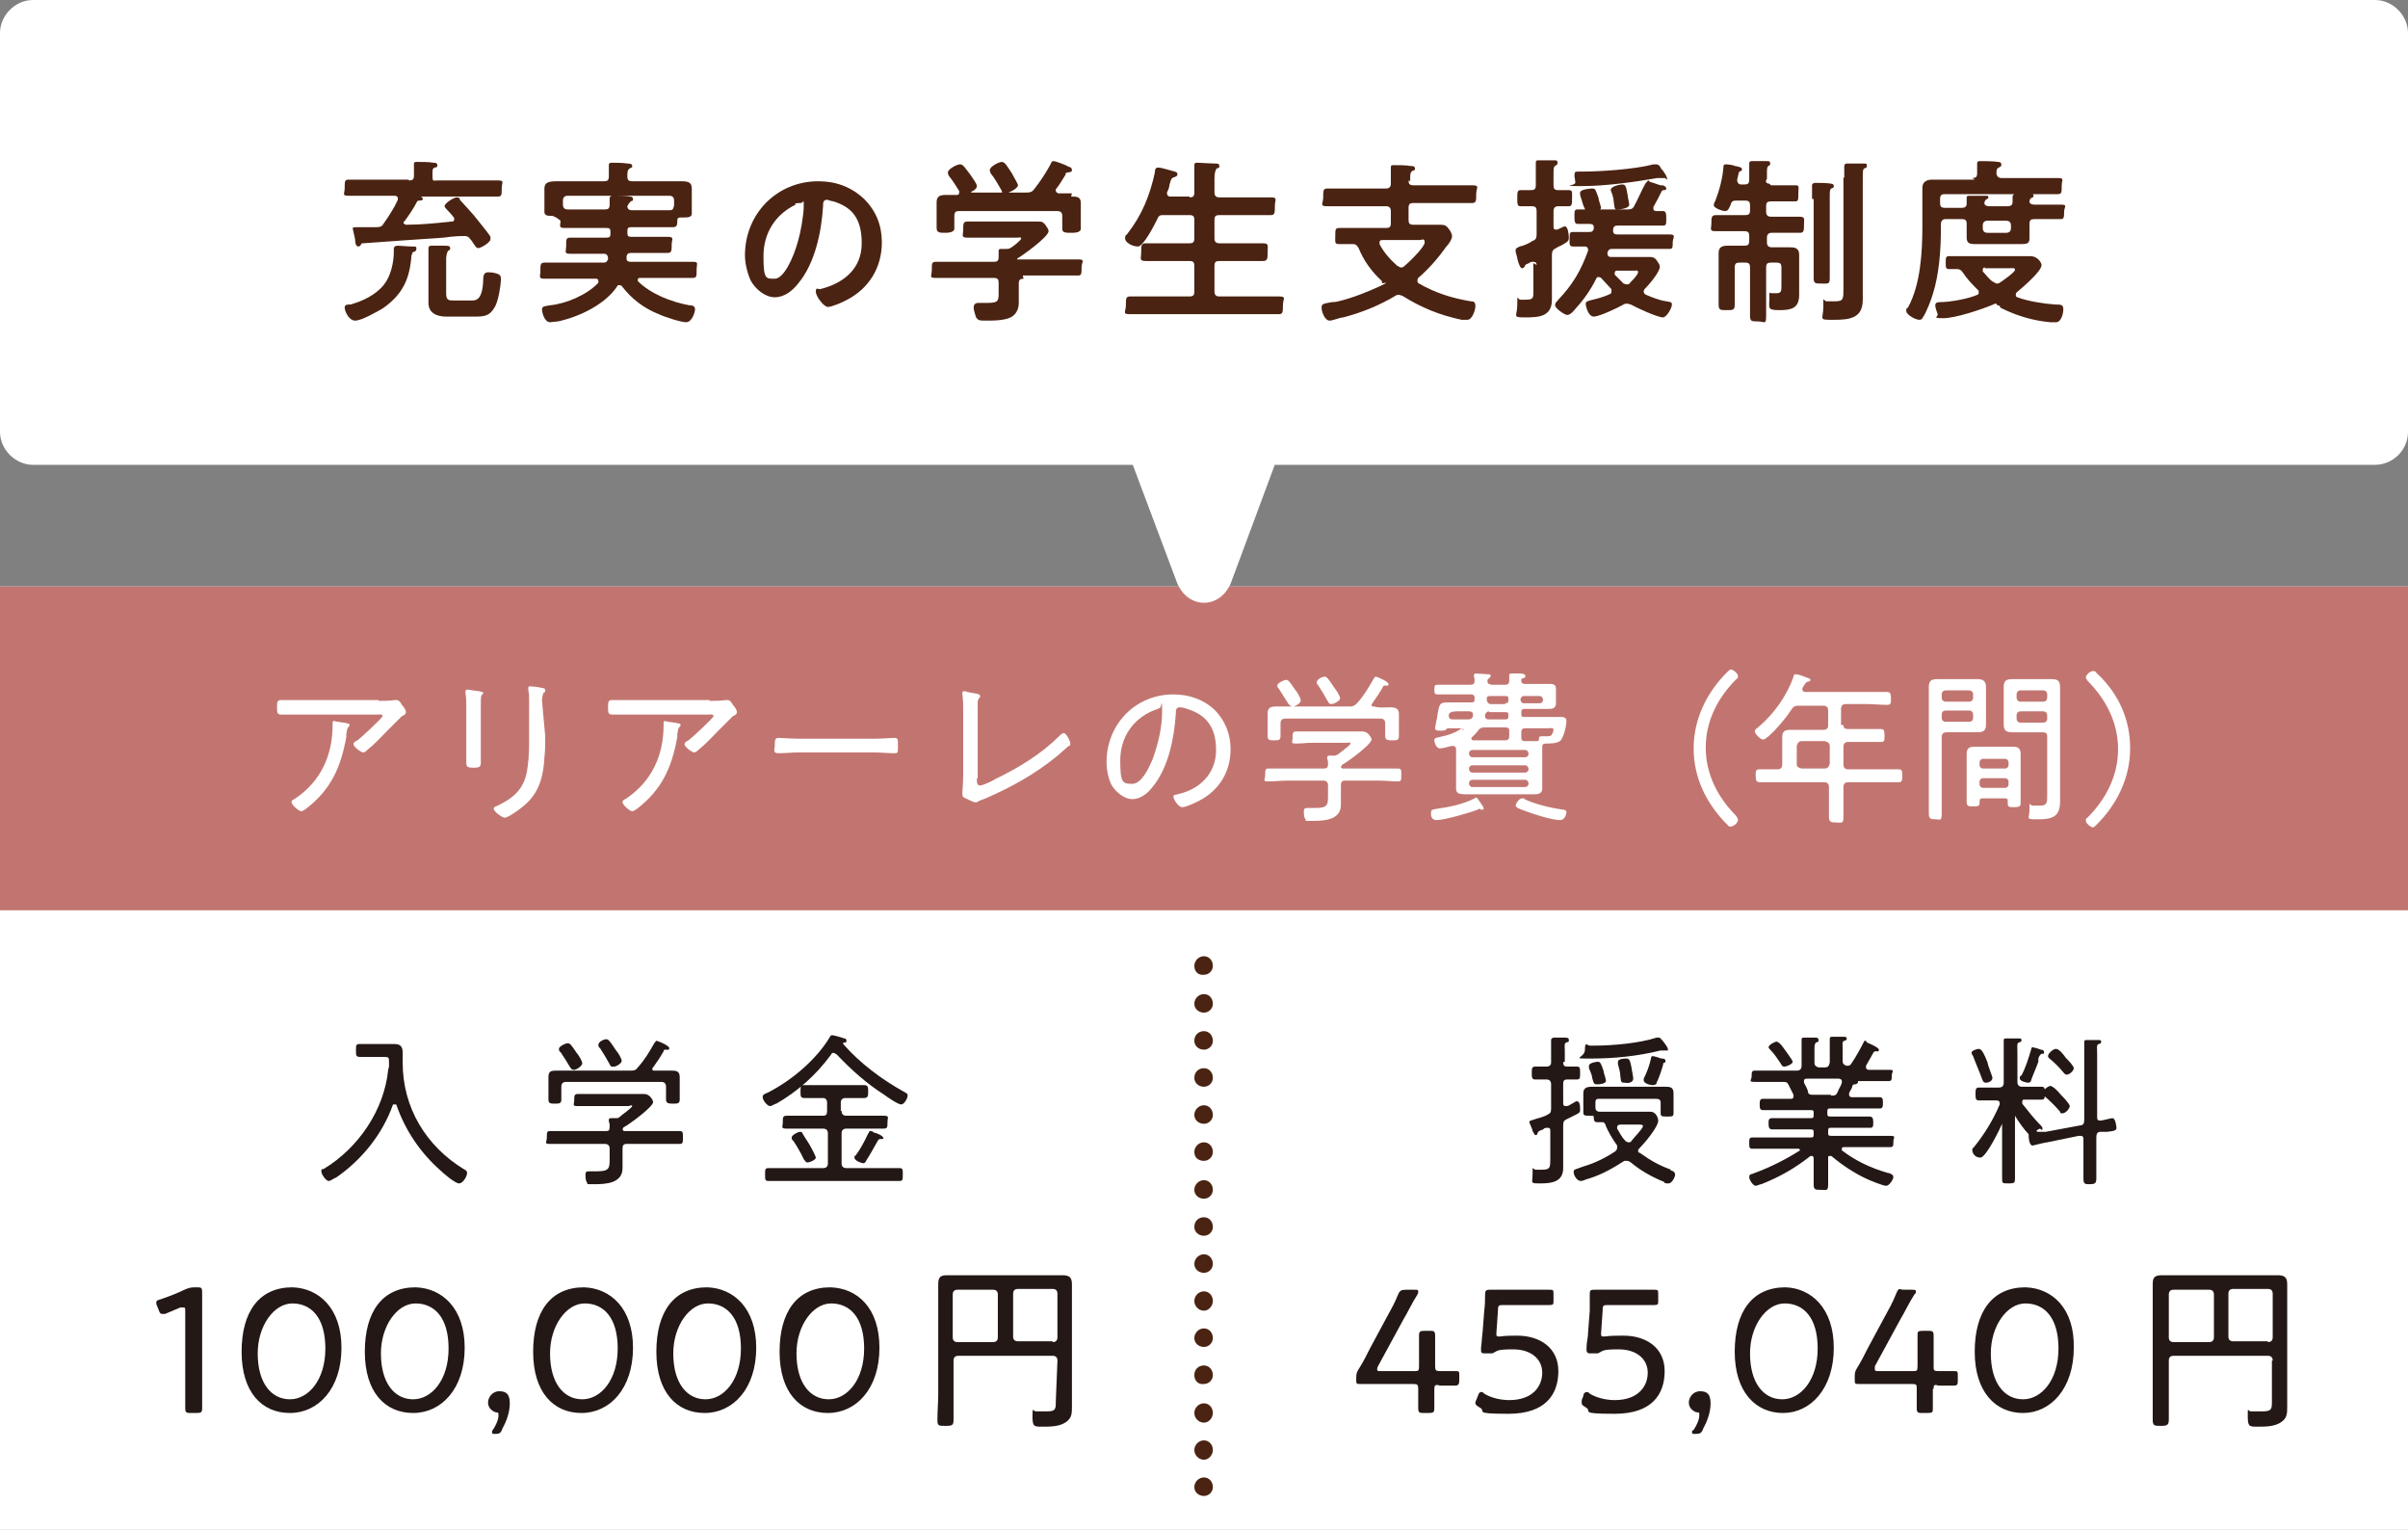
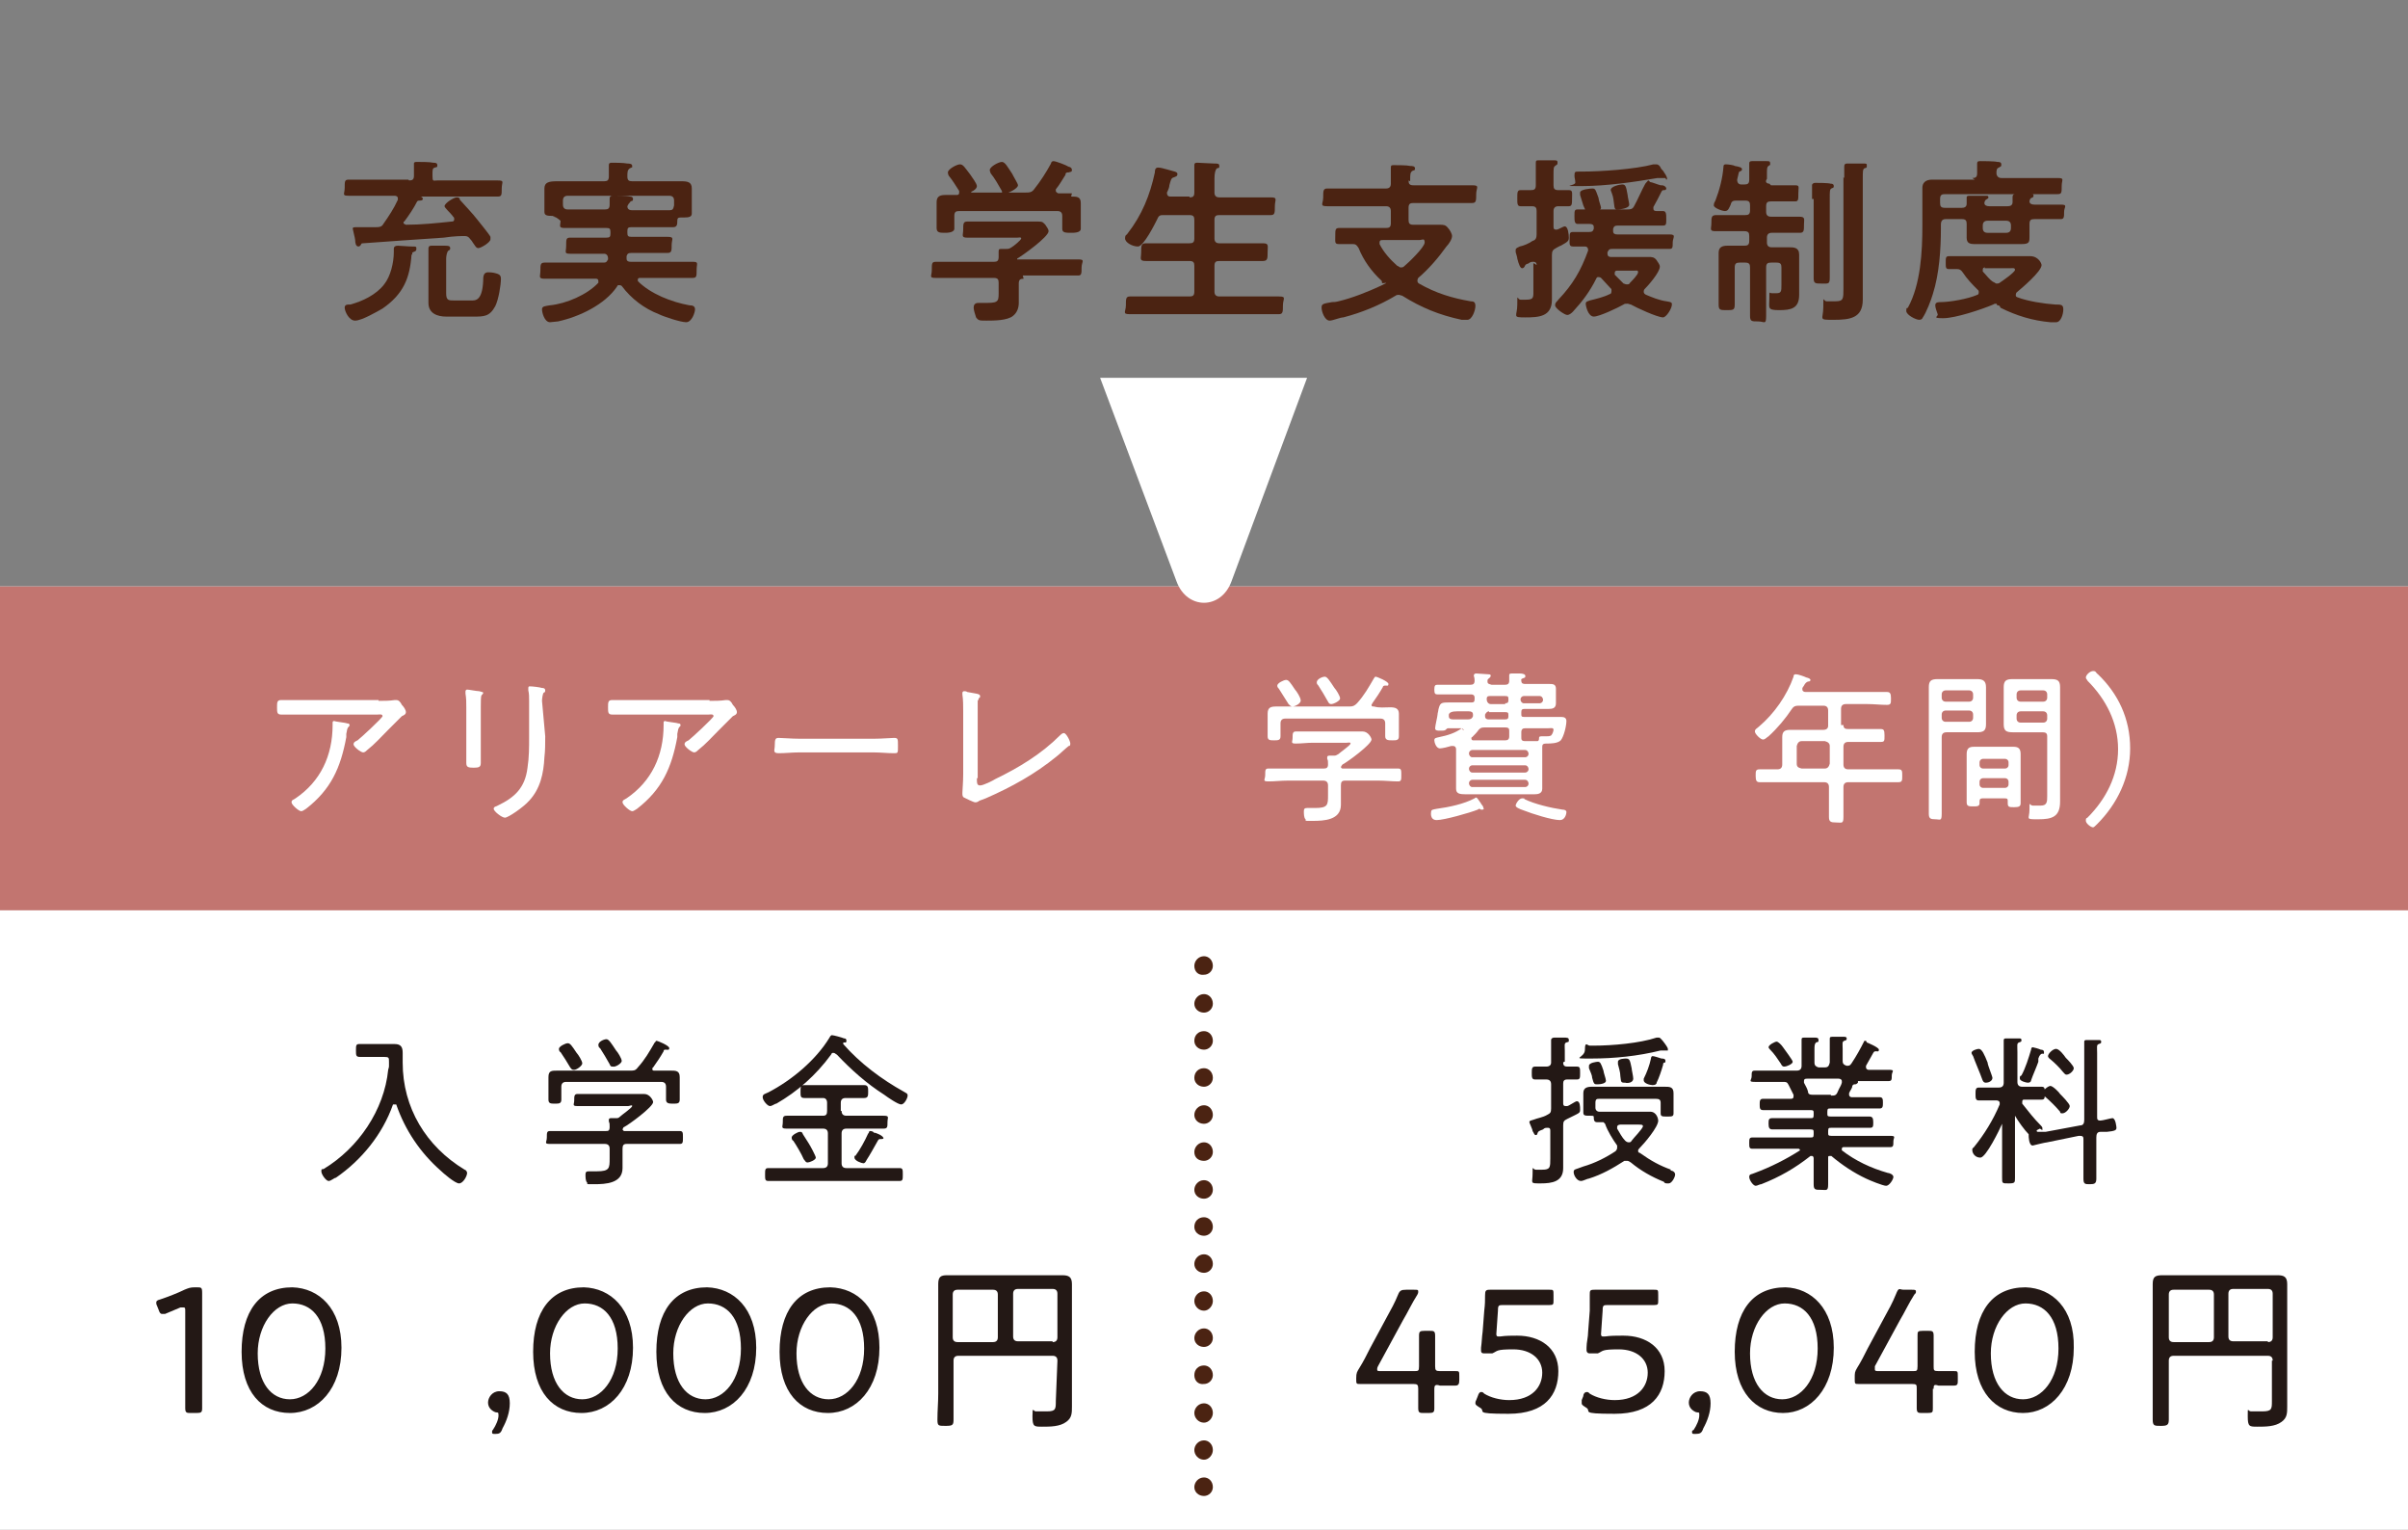
<svg xmlns="http://www.w3.org/2000/svg" id="_レイヤー_1" data-name="レイヤー 1" version="1.1" viewBox="0 0 299 189.9">
  <rect x="0" y="0" width="299" height="189.9" fill="#808080" stroke="none" />
  <defs>
    <style>
      .cls-1 {
        fill: #4b2312;
      }

      .cls-1, .cls-2, .cls-3, .cls-4 {
        stroke-width: 0px;
      }

      .cls-2 {
        fill: #231815;
      }

      .cls-3 {
        fill: #c27570;
      }

      .cls-4 {
        fill: #fff;
      }
    </style>
  </defs>
  <g>
    <rect class="cls-4" y="72.8" width="299" height="117.1" />
    <rect class="cls-3" y="72.8" width="299" height="40.2" />
    <g>
      <path class="cls-4" d="M47,87c.6,0,1.4,0,2-.1h.2c.3,0,.5.2.7.6.2.2.5.6.5.9s-.3.4-.5.5c-.2.2-1.5,1.5-1.8,1.8-.8.8-1.6,1.7-2.5,2.4-.1.1-.3.3-.5.3-.3,0-1.2-.7-1.2-1s.3-.4.5-.5c.4-.3,3.1-2.8,3.1-3,0-.3-.4-.2-.6-.2h-12c-.5,0-.5-.3-.5-.9s0-.9.5-.9h12.1ZM43.1,89.8c.1,0,.3,0,.3.2s-.1.2-.1.2c-.2.2-.2.4-.3.9v.4c-.7,3.8-1.9,6.5-5,8.9-.2.1-.4.3-.6.3-.3,0-1.2-.8-1.2-1.1s.2-.3.5-.5c3.1-2.1,4.6-5.3,4.6-9.1v-.3q0-.2.2-.2c.2.1,1.4.2,1.6.3h0Z" />
      <path class="cls-4" d="M59.7,91.7v3c0,.5-.2.6-.9.6s-.9-.1-.9-.6v-6.9c0-.6,0-1.1-.1-1.7v-.3c0-.1.1-.2.2-.2.2,0,1.2.2,1.5.2.3.1.5.1.5.2s-.1.2-.2.3-.1.8-.1,1.4v4h0ZM67.7,91.4c0,.9,0,1.8-.1,2.6-.1,2-.5,3.9-1.9,5.4-.7.8-2.6,2.1-3,2.1s-1.4-.8-1.4-1.1.4-.3.5-.4c2.1-1,3.4-2.2,3.7-4.7.2-1.3.2-2.5.2-3.8v-4.5c0-.5,0-.9-.1-1.3v-.3c0-.2.1-.2.2-.2.3,0,1.2.1,1.5.2.1,0,.4,0,.4.3s-.1.2-.2.3-.2.7-.2,1l.4,4.4h0Z" />
      <path class="cls-4" d="M88.1,87c.6,0,1.4,0,2-.1h.2c.3,0,.5.2.7.6.2.2.5.6.5.9s-.3.4-.5.5c-.2.2-1.5,1.5-1.8,1.8-.8.8-1.6,1.7-2.5,2.4-.1.1-.3.3-.5.3-.3,0-1.2-.7-1.2-1s.3-.4.5-.5c.4-.3,3.1-2.8,3.1-3,0-.3-.4-.2-.6-.2h-12c-.5,0-.5-.3-.5-.9s0-.9.5-.9h12.1ZM84.2,89.8c.1,0,.3,0,.3.2s-.1.2-.1.2c-.2.2-.2.4-.3.9v.4c-.7,3.8-1.9,6.5-5,8.9-.2.1-.4.3-.6.3-.3,0-1.2-.8-1.2-1.1s.2-.3.5-.5c3.1-2.1,4.6-5.3,4.6-9.1v-.3q0-.2.2-.2c.1.1,1.4.2,1.6.3h0Z" />
      <path class="cls-4" d="M108.6,91.7c.9,0,2.1-.1,2.4-.1.5,0,.5.1.5,1s0,.9-.5.9c-.8,0-1.7-.1-2.5-.1h-9.3c-.8,0-1.7.1-2.5.1s-.5-.4-.5-.9c0-.9.1-1,.5-1s1.6.1,2.5.1h9.4Z" />
      <path class="cls-4" d="M121.3,96.6c0,.6,0,.9.4.9s1.6-.6,1.9-.8c2.9-1.4,5.7-3.1,8-5.4.1-.1.3-.3.5-.3.3,0,.8,1,.8,1.3s-.1.3-.2.3c-.5.4-1,.9-1.5,1.3-2.7,2.2-5.6,3.8-8.8,5.2-.3.1-.5.2-.8.3-.1.1-.3.2-.5.2s-1.2-.5-1.4-.6c-.2-.1-.2-.3-.2-.6s.1-1.3.1-2.3v-7.8c0-.7,0-1.4-.1-2.1v-.2c0-.1.1-.2.2-.2s.3,0,.4.1c1,.2,1.6.2,1.6.5s-.1.2-.1.2c-.1.1-.1.3-.2.4v9.6h0Z" />
-       <path class="cls-4" d="M150.8,88.1c1.3,1.3,2,3,2,4.9,0,2.8-1.4,5.1-3.9,6.4-.4.2-1.6.8-2.1.8s-1.1-1-1.1-1.3.3-.2.5-.3c2.8-.6,4.8-2.6,4.8-5.5s-1.3-4.4-3.6-5.1c-.2-.1-.7-.2-.9-.2-.5,0-.5.4-.5.8-.2,3-.9,6.7-2.9,9.1-.6.8-1.5,1.5-2.5,1.5s-2.1-.9-2.6-1.8c-.4-.8-.6-1.9-.6-2.8,0-4.7,3.6-8.4,8.3-8.4,1.9,0,3.7.6,5.1,1.9h0ZM143.2,88.2c-2.6,1.1-4.1,3.4-4.1,6.2s.3,2.9,1.5,2.9,2.1-2.1,2.5-3c.7-1.9,1.2-4,1.2-6s-.1-.4-.3-.4c-.3.1-.7.3-.8.3h0Z" />
      <path class="cls-4" d="M167,96.9c-.4,0-.5.2-.5.6v2.4c0,1.9-2.1,2-3.5,2s-.7,0-.9-.2c-.2-.2-.2-.7-.2-1s.1-.4.4-.4h1c1.6,0,1.6-.4,1.6-1.6v-1.2c0-.4-.2-.6-.6-.6h-4.4c-.8,0-1.6.1-2.4.1s-.4-.2-.4-.8,0-.8.4-.8h6.9c.3,0,.5-.1.5-.5s0-.5-.1-.7v-.2c0-.2.2-.2.3-.2h.6c.2,0,.3-.1.5-.2.2-.2,1.5-1.1,1.5-1.3s-.3-.1-.5-.1h-4.2c-.7,0-1.4.1-2.1.1s-.4-.2-.4-.7,0-.8.4-.8h8.3c.7,0,1.1.8,1.1,1,0,.6-3,2.8-3.6,3.1q-.1.1-.2.3c0,.1.1.2.2.2h6.9c.4,0,.4.2.4.8s0,.8-.4.8c-.8,0-1.6-.1-2.4-.1h-4.2ZM172.6,87.8c.6,0,1.1.1,1.1.8v2.8c0,.5-.3.5-.8.5s-.9,0-.9-.5v-1.6c0-.4-.2-.6-.6-.6h-11.8c-.4,0-.6.2-.6.6v1.6c0,.5-.3.5-.8.5s-.8,0-.8-.5v-2.8c0-.8.4-.9,1.1-.9h9.1c.4,0,.6-.1.9-.4.9-1,1.4-1.9,2.1-3.1.1-.1.1-.2.2-.2.2,0,1.6.6,1.6.9s-.2.2-.4.2-.3.1-.3.2c-.4.7-.8,1.3-1.3,2,0,.1-.1.1-.1.2,0,.2.1.2.3.2.7.2,1.3.1,2,.1h0ZM160.5,87.7c-.2,0-.3-.1-.5-.3-.4-.6-.8-1.3-1.2-1.9-.1-.1-.2-.2-.2-.4,0-.3.8-.7,1.1-.7s.5.3,1.1,1.2c.2.2.7,1,.7,1.3.1.4-.7.8-1,.8h0ZM165.3,87.4c-.2,0-.3-.1-.4-.3-.4-.7-.8-1.4-1.2-2-.1-.1-.2-.2-.2-.4,0-.4.7-.7,1-.7s.6.5,1.2,1.4c.2.2.7,1,.7,1.3s-.8.7-1.1.7h0Z" />
      <path class="cls-4" d="M184.1,100.5h-.2c-.1,0-.1-.1-.2-.1s-.2.1-.2.1c-1,.4-4.2,1.3-5.1,1.3s-.7-1-.7-1c0-.3.2-.3.7-.4,1.5-.2,3.4-.6,4.7-1.3,0,0,.1-.1.2-.1s.3.3.5.6c.1.1.1.2.2.3.1.1.2.3.2.4.1.1,0,.2-.1.2h0ZM181.7,90.6c0-.1-.1-.2-.3-.2h-1.6c-.1,0-.2.1-.3.2-.1.1-.4.1-.5.1h-.2c-.3,0-.6,0-.6-.3s.3-1.5.3-1.7.1-.4.1-.6c.2-.8.3-.9,1.2-.9h2.9c.3,0,.4-.1.4-.4v-.2c0-.3-.2-.4-.4-.4h-4.2c-.3,0-.4-.1-.4-.6s.1-.6.4-.6h4.1c.3,0,.5-.1.5-.5s-.1-.6-.1-.6c0-.2.1-.3.3-.3.3,0,1.2.1,1.5.1s.3.1.3.2-.1.2-.2.3c-.2.1-.2.2-.2.4,0,.3.2.3.5.4h1.7c.3,0,.5-.1.5-.5s0-.5,0-.6c0-.2,0-.3.3-.3h1c.4,0,.7.1.7.3s0,.2-.3.3-.2.2-.2.3h0c0,.4.3.4.5.4h2.9c.5,0,.9,0,.9.6v1.8c0,.6-.4.7-.9.7h-3c-.3,0-.4.1-.4.4v.2c0,.3,0,.4.4.4h4.6c.3,0,.6.1.6.5,0,.6-.3,1.9-.7,2.4-.4.4-1.3.4-1.8.4s-.5.2-.5.5v5.1c0,.6-.5.7-1,.7h-8.5c-.8,0-1.2-.1-1.2-.7v-4.9c0-.2-.1-.4-.4-.4h-.2c-.3.1-1.1.3-1.4.3-.5,0-.7-.8-.7-1,0-.3.2-.3.6-.4,1-.2,2-.5,2.8-1.1.2.3.3.3.3.2h0ZM179.9,88.9c0,.3.2.4.5.4h1.9c.3,0,.5-.1.6-.4v-.2c0-.3-.2-.4-.5-.4h-1.5q-.9,0-1,.4v.2h0ZM189.4,94c.2,0,.4-.2.4-.4h0c0-.3-.2-.5-.4-.5h-6.6c-.2,0-.4.2-.4.4h0c0,.3.2.5.4.5h6.6ZM182.8,95c-.2,0-.4.2-.4.4h0c0,.3.2.5.4.5h6.6c.2,0,.4-.2.4-.4h0c0-.3-.2-.5-.4-.5h-6.6ZM182.8,96.8c-.2,0-.4.2-.4.4h0c0,.3.2.5.4.5h6.6c.2,0,.4-.2.4-.4h0c0-.3-.2-.5-.4-.5h-6.6ZM186.9,91.9c.3,0,.5-.1.5-.5v-.6c0-.3,0-.5-.5-.5h-2.6c-.4,0-.5.1-.7.3-.2.3-.5.6-.8.9-.1,0-.1.1-.1.2s.1.2.2.2h4ZM184.9,88.3q-.3,0-.5.4h0v.2c0,.3.2.4.4.4h2.1c.3,0,.4-.1.4-.4h0c0-.4,0-.5-.4-.5h-2ZM186.9,87.3c.3,0,.4-.1.4-.4h0c0-.4,0-.5-.4-.5h-1.9c-.3,0-.4.1-.4.4s.2.6.5.6h1.8ZM193.7,101.8c-1,0-3.5-.8-4.5-1.2-.6-.2-1-.4-1-.6s.4-.9.8-.9.2,0,.3.1c1.2.6,3.3,1.1,4.7,1.3.3,0,.5.1.5.3,0,.3-.2,1-.8,1h0ZM191.2,87.3c.2,0,.4-.2.4-.4h0c0-.3-.2-.5-.4-.5h-2c-.2,0-.4.2-.4.4h0c0,.3.2.5.4.5h2ZM191.1,91.7c0-.2,0-.3.3-.3h.6c.2,0,.4,0,.6-.1.2-.2.3-.6.3-.7,0-.3-.3-.2-.7-.2h-2.8c-.3,0-.5.1-.5.5v.6c0,.3,0,.5.5.5h1.5c.1,0,.2-.1.2-.3h0Z" />
-       <path class="cls-4" d="M210.3,92.9c0-3.6,1.6-6.9,4.1-9.4.2-.2.4-.4.5-.4.3,0,.9.5.9.8s0,.3-.2.4c-2.3,2.3-3.8,5.2-3.8,8.5s1.5,6.2,3.8,8.5c0,.1.2.2.2.5s-.5.8-.9.8-.3-.2-.6-.4c-2.4-2.5-4-5.6-4-9.3h0Z" />
      <path class="cls-4" d="M228.9,90c0,.4.2.5.6.5h4c.4,0,.5.1.5.8s0,.8-.5.8h-4c-.4,0-.6.2-.6.6v2.2c0,.4.2.6.6.6h6.2c.5,0,.5.2.5.8s0,.8-.5.8h-6.2c-.4,0-.6.2-.6.6v.9c0,.9,0,1.9,0,2.8s-.2.7-.9.7-.9-.1-.9-.7c0-1,0-1.9,0-2.8v-.9c0-.4-.2-.6-.6-.6h-8c-.4,0-.5-.2-.5-.8s0-.8.5-.8h2.2c.4,0,.6-.2.6-.6v-3.4c0-.7.3-.9,1-.9h4.1c.4,0,.6-.2.6-.5v-1.9c0-.4-.2-.6-.6-.6h-3.1c-.4,0-.6.1-.8.4-.8,1.2-1.8,2.4-2.9,3.4-.2.1-.4.4-.7.4s-1-.7-1-1,.3-.4.5-.6c1.9-1.6,3.5-3.9,4.3-6.2,0-.1,0-.3.3-.3s1.1.3,1.3.4c0,0,.5.1.5.3s-.2.2-.3.2q-.3.1-.5.5l-.2.3v.2c0,.2.2.3.4.3h10.1c.4,0,.5.2.5.8s0,.8-.5.8c-.8,0-1.6-.1-2.4-.1h-2.7c-.4,0-.6.2-.6.6v2h.1ZM223.7,92c-.3,0-.5.2-.6.6v2.2c0,.4.2.5.6.6h2.9c.3,0,.5-.2.6-.6v-2.2c0-.3-.2-.5-.6-.6h-2.9Z" />
      <path class="cls-4" d="M241.1,98.1c0,1,0,1.9,0,2.9s-.2.7-.8.7-.8-.1-.8-.7v-15.7c0-.8.3-1,1.1-1h4.9c.7,0,1.1.2,1.1,1v4.6c0,.8-.3,1-1.1,1h-3.8c-.4,0-.6.2-.6.6v6.6h0ZM241.6,85.7c-.3,0-.5.2-.5.5v.4c0,.3.2.5.5.5h2.9c.3,0,.5-.2.5-.5v-.4c0-.3-.2-.5-.5-.5h-2.9ZM241.1,89.1c0,.3.2.5.5.5h2.9c.3,0,.5-.2.5-.5v-.4c0-.3-.2-.5-.5-.5h-2.9c-.3,0-.5.2-.5.5v.4ZM246.2,99.1c-.3,0-.4.1-.4.4v.2c0,.4-.3.4-.8.4s-.8,0-.8-.5v-6c0-.7.3-.9.9-.9h4.9c.6,0,.9.2.9.9v6.1c0,.4-.2.5-.8.5s-.8,0-.8-.5v-.2c0-.3,0-.4-.4-.4h-2.7ZM249,95.4c.2,0,.4-.2.4-.4v-.4c0-.2-.2-.4-.4-.4h-2.8c-.2,0-.4.2-.4.4v.4c0,.2.2.4.4.4h2.8ZM245.8,97.4c0,.2.2.4.4.4h2.8c.2,0,.4-.2.4-.4v-.4c0-.2-.2-.4-.4-.4h-2.8c-.2,0-.4.2-.4.4v.4ZM251.2,90.9h-1.3c-.8,0-1.1-.2-1.1-1v-4.6c0-.8.3-1,1.1-1h4.8c.8,0,1.1.2,1.1,1v14.2c0,1.9-1,2.2-2.7,2.2s-1.1,0-1.1-1.2,0-.5.4-.5h1c.8,0,.8-.5.8-1.2v-7.4c0-.4-.2-.5-.6-.5h-2.4ZM250.9,85.7c-.3,0-.5.2-.5.5v.4c0,.3.2.5.5.5h2.8c.3,0,.5-.2.5-.5v-.4c0-.3-.2-.5-.5-.5h-2.8ZM250.4,89.2c0,.3.2.5.5.5h2.8c.3,0,.5-.2.5-.5v-.4c0-.3-.2-.5-.5-.5h-2.8c-.3,0-.5.2-.5.5v.4Z" />
      <path class="cls-4" d="M264.5,92.9c0,3.6-1.6,6.9-4.1,9.4-.2.2-.4.4-.5.4-.3,0-.9-.5-.9-.8s0-.3.2-.4c2.3-2.3,3.8-5.2,3.8-8.5s-1.5-6.2-3.8-8.5c0-.1-.2-.2-.2-.4,0-.3.5-.8.9-.8s.3.2.6.4c2.5,2.4,4,5.5,4,9.2h0Z" />
    </g>
    <g>
      <path class="cls-2" d="M48.3,132.3h0v-.5c0-.5,0-.6-.6-.6h-3c-.5,0-.5-.2-.5-.8s0-.8.4-.8h4.4c.8,0,1,.4,1,1.1v1.2c0,5.6,2.9,10.4,7.7,13.3.1,0,.3.2.3.4,0,.4-.5,1.3-1,1.3s-2-1.3-2.3-1.6c-2.5-2.2-4.4-5-5.5-8.2,0,0-.1,0-.2,0s-.1,0-.2,0c-1.3,3.7-3.9,6.9-7.1,9.1-.2,0-.6.4-.9.4s-.9-.8-.9-1.2.1-.2.3-.3c4.3-2.6,7.5-7.3,8-12.3.1-.3.1-.4.1-.5h0Z" />
      <path class="cls-2" d="M77.8,142c-.4,0-.5.2-.5.6v2.4c0,1.9-2.1,2-3.5,2s-.7,0-.9-.2c-.2-.2-.2-.7-.2-1s.1-.4.4-.4h1c1.6,0,1.6-.4,1.6-1.6v-1.2c0-.4-.2-.6-.6-.6h-4.4c-.8,0-1.6,0-2.4,0s-.4-.2-.4-.8,0-.8.4-.8h6.9c.3,0,.5,0,.5-.5s0-.4-.1-.7v-.2c0-.2.2-.2.3-.2h.6c.2,0,.3,0,.5-.2.2-.2,1.5-1.1,1.5-1.3s-.3,0-.5,0h-4.2c-.7,0-1.4,0-2.1,0s-.4-.2-.4-.7,0-.8.4-.8h8.3c.7,0,1.1.8,1.1,1,0,.6-3,2.8-3.6,3.1q-.1,0-.2.3c0,0,.1.2.2.2h6.9c.4,0,.4.2.4.8s0,.8-.4.8c-.8,0-1.6,0-2.4,0h-4.2ZM83.3,132.9c.6,0,1.1,0,1.1.8v2.8c0,.5-.3.5-.8.5s-.9,0-.9-.5v-1.6c0-.4-.2-.6-.6-.6h-11.8c-.4,0-.6.2-.6.6v1.6c0,.5-.3.5-.8.5s-.8,0-.8-.5v-2.8c0-.8.4-.8,1.1-.8h9.1c.4,0,.6,0,.9-.4.9-1,1.4-1.9,2.1-3.1.1,0,.1-.2.2-.2.2,0,1.6.6,1.6.9s-.2.2-.4.2-.3,0-.3.2c-.4.7-.8,1.3-1.3,2,0,0-.1,0-.1.2,0,.2.1.2.3.2h2ZM71.3,132.8c-.2,0-.3,0-.5-.3-.4-.7-.8-1.3-1.2-1.9-.1,0-.2-.2-.2-.4,0-.3.8-.7,1.1-.7s.5.3,1.1,1.2c.2.2.7,1,.7,1.3s-.7.8-1,.8h0ZM76.1,132.4c-.2,0-.3,0-.4-.3-.4-.7-.8-1.4-1.2-2-.1,0-.2-.2-.2-.4,0-.4.7-.7,1-.7s.6.5,1.2,1.4c.2.2.7,1,.7,1.3s-.8.8-1.1.7h0Z" />
      <path class="cls-2" d="M96.4,137c-.2,0-.5.3-.8.3s-.9-.7-.9-1.1.3-.4.7-.6c2.9-1.5,5.9-4,7.6-6.8.1-.2.2-.3.3-.3.2,0,1.3.3,1.5.4.1,0,.3,0,.3.3s-.2.2-.3.2-.1,0-.1.2h0c2.1,2.4,4.8,4.4,7.5,5.9.3.2.5.2.5.5s-.4,1.1-.8,1.1-1.7-.9-2.1-1.2c-2.2-1.4-4.1-3.1-5.9-5-.1,0-.2-.2-.4-.2s-.2,0-.3.2c-1.9,2.6-4.2,4.6-6.8,6.1h0ZM104.5,137.9c0,.4.2.6.6.6h2.2c.8,0,1.6,0,2.4,0s.5.2.5.8,0,.8-.5.8c-.8,0-1.6,0-2.4,0h-2.2c-.4,0-.6.2-.6.6v3.7c0,.4.2.6.6.6h6.6c.4,0,.4.2.4.8s0,.8-.4.8h-16.3c-.4,0-.4-.2-.4-.8s0-.8.4-.8h6.8c.4,0,.6-.2.6-.6v-3.7c0-.4-.2-.6-.6-.6h-2.2c-.8,0-1.5,0-2.3,0s-.5-.2-.5-.8,0-.8.5-.8c.8,0,1.6,0,2.3,0h2.2c.4,0,.5-.2.5-.6v-1c0-.4-.2-.6-.5-.6h-2.3c-.5,0-.5-.2-.5-.8s0-.8.5-.8h7.4c.5,0,.5.3.5.8s0,.8-.5.8h-2.3c-.4,0-.6.2-.6.6v1h0ZM100.3,144.3c-.3,0-.3-.2-.5-.4-.3-.7-.9-1.7-1.3-2.3-.1,0-.2-.2-.2-.4,0-.3.8-.7,1-.7s.3,0,.4.3c.2.3.5.8.7,1.1.2.3.9,1.6.9,1.8,0,.3-.8.6-1,.6h0ZM109.3,141.4c-.1,0-.2,0-.3.2-.4.7-1,1.8-1.4,2.4-.1.2-.2.4-.4.4s-1.1-.3-1.1-.7,0-.2.1-.2c.6-.8,1.2-1.9,1.6-2.8.1,0,.1-.3.2-.3s.4,0,.5.2c.3,0,1.2.4,1.2.7,0,.1-.3.1-.4.1h0Z" />
    </g>
    <g>
      <path class="cls-2" d="M194.1,131.9c0,.4.2.5.5.5h1.2c.4,0,.4.2.4.8s0,.8-.4.8-.8,0-1.2,0c-.4,0-.5.2-.5.5v2.4c0,.2,0,.4.3.4h.2c.2,0,1-.6,1.2-.6.4,0,.4.7.4,1,0,.5,0,.4-1.6,1.2-.4.2-.5.3-.5.8v5.3c0,1.7-1.4,1.9-2.8,1.9s-1,0-1-1.2,0-.5.4-.5h.8c1,0,1-.3,1-1.4v-3.4c0-.2,0-.4-.3-.4s-.4,0-.6.2c-.5.2-.6.2-.7.5,0,0,0,.2-.2.2-.2,0-.2-.2-.4-.5,0-.2-.4-1-.4-1.1,0-.2.2-.2.5-.3.5-.2,1.2-.3,1.7-.6.4-.2.5-.3.5-.8v-3c0-.4-.2-.6-.6-.6h-1.4c-.4,0-.4-.3-.4-.8s0-.8.4-.8h1.4c.4,0,.6-.2.6-.5v-.9c0-.6,0-1.2,0-1.7v-.2c0-.2.2-.3.4-.3s.7,0,1.1,0c.5,0,.7,0,.7.3s0,.2-.3.3-.2.4-.2,1v1.4h-.1ZM207.4,145.3c.3,0,.6.2.6.5s-.4,1.1-.8,1.1-.5,0-.6-.2c-1.5-.6-2.9-1.4-4.1-2.4,0,0-.3-.2-.4-.2s-.3,0-.4,0c-1.4.9-2.8,1.7-4.4,2.2-.2,0-.7.3-1,.3-.5,0-.9-.7-.9-1.1s.2-.3,1.2-.7c1.4-.4,2.8-1.1,4-1.9,0,0,.2-.2.2-.4s0-.2,0-.3c-.5-.7-1.2-1.8-1.5-2.7,0,0,0,0-.2-.2h-.8c-.3,0-.4-.2-.4-.5s0-.3-.4-.3c-.7,0-.9,0-.9-.4v-2.4c0-.7.5-.8,1.1-.8h9c.6,0,1.1,0,1.1.8v2.5c0,.4-.2.4-.8.4s-.8,0-.8-.4v-1.3c0-.4-.2-.5-.6-.5h-7c-.3,0-.5,0-.5.5v.6c0,.3.2.5.5.5h6.3c.8,0,1,.9,1,1.1,0,.8-1.7,2.8-2.3,3.4,0,0-.2.2-.2.3s0,.3.2.3c1.4,1,2.5,1.6,3.9,2.1h0ZM207.1,130.4c0,0-.2,0-.2,0,0,0-.2,0-.3,0s-.3,0-.4,0c-2.8.7-5.8,1-8.6,1s-.8,0-.8-1.1.3-.5.6-.5h.5c2.3,0,5.7-.3,7.8-1,0,0,.2,0,.3,0,.2,0,.7.7.9,1,0,0,.2.3.2.4,0,.3,0,.4,0,.4h0ZM198.3,134.6c-.3,0-.4,0-.6-.8,0-.3-.2-.7-.4-1.2,0,0,0-.2,0-.3,0-.4,1-.5,1.1-.5.3,0,.4.2.7,1.1,0,.2.3,1,.3,1.2.1.4-.7.5-1,.5h0ZM204,139.8c0-.2-.2-.2-.6-.2h-2.2c0,0-.4,0-.4.3v.2c.3.5.6,1.1,1,1.5,0,0,.2.2.4.2s.3,0,.4-.2c.2-.3,1.4-1.5,1.4-1.8h0ZM201.7,134.4c-.5,0-.4-.2-.5-.8,0-.5-.2-1.1-.3-1.5,0,0,0-.2,0-.3,0-.4.9-.4,1-.4.5,0,.5.3.7,1.2,0,.2.2,1,.2,1.3,0,.5-.7.6-1,.5h0ZM206.8,131.9c-.2,0-.3,0-.3.3-.2.7-.5,1.6-.8,2.2,0,.2-.2.3-.5.3s-1.1-.2-1.1-.6,0-.2,0-.2c.4-.8.7-1.6.9-2.5,0,0,0-.3.2-.3.2,0,.8.2,1.1.3.2,0,.5,0,.5.3,0,.1,0,.2-.1.2h0Z" />
      <path class="cls-2" d="M231.8,129.4c0,0,1.5.6,1.5.9s-.2.2-.3.2c-.2,0-.3,0-.4.2-.3.5-.6,1.1-.9,1.6,0,0,0,0,0,.2,0,.2.2.3.3.3h0c.8,0,1.6,0,2.5,0s.4.2.4.7,0,.7-.4.7c-.8,0-1.6,0-2.5,0h-1.3s0,0,0,0h0c0,0,0,.2,0,.2,0,0-.2.2-.3.2-.2,0-.3,0-.4.2,0,.3-.3.6-.4.9v.2c0,.2.2.3.3.3h3.5c.4,0,.4.3.4.7s0,.7-.4.7h-6.1c-.3,0-.4,0-.4.4v.2c0,.3,0,.4.4.4h4.8c.4,0,.5.2.5.7s0,.7-.4.7h-4.8c-.3,0-.4,0-.4.4v.2c0,.3,0,.4.4.4h4.8c.8,0,1.7,0,2.5,0s.4.2.4.7,0,.7-.4.7h-5.8c0,0-.2,0-.2.2s0,0,0,.2c1.7,1.3,3.6,2.2,5.7,2.8.2,0,.7.2.7.5s-.5,1.1-.9,1.1-2.1-.7-2.5-.9c-1.5-.7-3-1.7-4.3-2.8,0,0,0,0-.2,0-.2,0-.2,0-.2.3v.6c0,.8,0,1.7,0,2.6s-.2.7-.9.7-.9,0-.9-.7v-3.2c0,0,0-.3-.2-.3s0,0-.2,0c-1.9,1.5-3.8,2.6-6.1,3.5-.2,0-.5.2-.7.2-.3,0-.8-.7-.8-1.1s.3-.3.7-.5c1.9-.7,3.9-1.7,5.6-2.8,0,0,0,0,0,0,0,0,0-.2-.2-.2h-5.7c-.4,0-.4-.2-.4-.7s0-.7.4-.7c.8,0,1.7,0,2.5,0h4.7c.3,0,.4,0,.4-.4v-.2c0-.3,0-.4-.4-.4h-4.7c-.4,0-.5-.2-.5-.7s0-.7.5-.7h4.7c.3,0,.4,0,.4-.4v-.2c0-.3,0-.4-.4-.4h-5.9c-.4,0-.4-.3-.4-.7s0-.7.4-.7h3.4c.2,0,.4,0,.4-.3v-.2c-.2-.4-.4-.8-.6-1.2-.2-.4-.3-.4-.8-.4h-.9c-.8,0-1.6,0-2.5,0s-.4-.2-.4-.7,0-.7.4-.7c.8,0,1.6,0,2.5,0h2.7c.4,0,.6-.2.6-.6v-1.7c0-.4,0-.8,0-1.3v-.2c0-.2,0-.3.3-.3.3,0,.8,0,1.2,0s.6,0,.6.3,0,.2-.3.3c-.2.2-.2.4-.2,1v1.5c0,.4.2.5.5.6h.8c.4,0,.5-.2.6-.6v-1.3c0-.5,0-.9,0-1.4v-.2c0-.2,0-.3.3-.3.3,0,1.2,0,1.4,0s.4,0,.4.2,0,.2-.3.3-.2.4-.2,1v1.5c0,.4.2.5.5.6.3,0,.4,0,.6-.3.6-.9,1.1-1.8,1.6-2.8.1,0,.2,0,.2,0h0ZM221.6,132.4c-.2,0-.3,0-.5-.4-.4-.6-.8-1.2-1.3-1.7,0,0-.2-.2-.2-.3,0-.3.8-.7,1-.7s.6.4.8.7,1.2,1.6,1.2,1.8c0,.3-.8.6-1,.6h0ZM227.4,136c.4,0,.6,0,.8-.5s.4-.7.5-1.1v-.2c0-.2-.2-.3-.4-.3h-3.9c-.2,0-.4,0-.4.3s0,0,0,.2c.2.4.4.7.5,1.1,0,.3.2.4.6.4h2.2Z" />
      <path class="cls-2" d="M252.9,140.3c0,.2,0,.2.3.2.3,0,.5,0,.8,0l4.3-.8c.4,0,.5-.3.5-.7v-7.7c0-.6,0-1.3,0-1.8v-.2c0-.2.2-.2.3-.2.2,0,1.1,0,1.4,0s.4,0,.4.2,0,.2-.3.3-.2.4-.2,1.1v7.9c0,.3,0,.5.4.5h0c.3,0,1.3-.3,1.5-.3.4,0,.5,1.1.5,1.2,0,.3-.2.4-1.2.5-.2,0-.5,0-.8,0-.4,0-.5.3-.5.7v5.1c0,.6-.2.7-.8.7s-.8,0-.8-.7c0-1,0-2,0-3v-1.8c0-.3,0-.5-.4-.5h-.2l-3.9.8c-.2,0-1.8.4-1.8.4-.5,0-.5-1.2-.5-1.2h0v-.2q0,0,0,0c-.5-.5-1.3-1.6-1.7-2.3h0c0,0,0,0,0,0v7.7c0,.6,0,.7-.8.7s-.8,0-.8-.7c0-.9,0-1.9,0-2.8v-3.9q0,0,0,0t0,0c-.3.7-2,4.2-2.7,4.2s-1-.6-1-.9,0-.2.2-.4c1.3-1.6,2.4-3.4,3.2-5.3v-.2c0-.2-.2-.3-.4-.3h-2.2c-.4,0-.4-.3-.4-.8s0-.8.4-.8h2.5c.4,0,.6-.2.6-.6v-3.3c0-.6,0-1.2,0-1.7v-.2c0-.2,0-.3.3-.3s1.2,0,1.5,0,.4,0,.4.2,0,.2-.3.3-.2.4-.2,1.2v3.7c0,.4.2.6.6.6h2.4c.4,0,.4.2.4.8s0,.8-.4.8h-2.1c-.2,0-.3,0-.3.3s0,0,0,.2c.8,1,1.4,1.8,2.3,2.7,0,0,.2.2.2.3s0,.2,0,.3l-.3-.2h0ZM246.6,134.4c-.3,0-.4-.2-.5-.5-.2-.6-.9-2.2-1.1-2.8,0,0-.2-.3-.2-.4,0-.3.7-.5.9-.5.4,0,.7.7,1.1,1.7,0,.3.6,1.7.6,1.9,0,.4-.5.6-.8.6h0ZM253.3,130.3c.2,0,.5,0,.5.3s0,.2-.2.2q-.3,0-.5.6c0,0,0,.3,0,.4-.2.6-.7,1.7-.9,2.3,0,.2-.2.3-.4.3s-1-.2-1-.5,0-.3.2-.4c.5-.9.9-2.2,1.2-3.2,0,0,0-.3.2-.3.1,0,.8.2,1,.3h0ZM256.1,138.2c-.2,0-.3,0-.3-.2-.5-.6-1.2-1.3-1.9-1.9,0,0-.3-.2-.3-.4,0-.3.7-.9,1-.9s1.1.8,1.2,1c.2.2,1.2,1.2,1.2,1.5s-.5.9-.9.9h0ZM256.6,133.4c-.2,0-.3-.2-.5-.4-.3-.4-1-1.1-1.5-1.5,0,0-.3-.2-.3-.4,0-.3.6-.9,1-.9s1,.8,1.2,1.1c.2.2,1,1,1,1.3s-.5.8-.9.8h0Z" />
    </g>
    <g>
      <path class="cls-2" d="M178.1,172.4v2.4c0,.5-.1.6-.7.6h-.6c-.5,0-.7,0-.7-.6v-2.4c0-.5-.1-.6-.6-.6h-6.6c-.5,0-.5,0-.5-.7h0c0-.7.1-.8.4-1.3.5-.8.9-1.6,1.3-2.4l2.1-3.9c.5-.9,1-1.8,1.4-2.8.2-.5.4-.6,1-.6h1c.4,0,.5,0,.5.2s0,.2-.1.4c-.7,1.1-1.2,2.2-1.8,3.2l-3.1,5.7c-.1.2-.1.3-.1.4,0,.2.1.2.5.2h4.1c.5,0,.6,0,.6-.6v-3.8c0-.5.1-.6.7-.6h.6c.5,0,.7,0,.7.6v3.8c0,.5.1.6.6.6h1.9c.5,0,.5,0,.5.7v.4c0,.5-.1.7-.5.7h-1.9c-.6-.2-.7,0-.7.4h0Z" />
      <path class="cls-2" d="M188.4,165.8c2.8,0,5.1,1.5,5.1,4.4s-1.6,5.3-6.2,5.3-2.6-.3-3.6-.8c-.3-.2-.5-.3-.5-.5s0-.2.1-.4l.2-.5c.1-.3.2-.5.4-.5s.2,0,.4.2c.8.5,2,.8,3.1.8,2.9,0,4.1-1.7,4.1-3.4s-1.4-2.9-3.6-2.9-1.9.2-2.6.5c-.2,0-.3,0-.5,0s-.2,0-.5,0c-.4,0-.4-.2-.4-.4v-.3c.1-.7.1-1.3.2-2l.2-2.6c.1-.8.1-1.3.1-1.9s.1-.7.6-.7h7.4c.5,0,.5,0,.5.7v.6c0,.5,0,.6-.5.6h-5.7c-.6,0-.7,0-.7.7l-.2,2.9h0q0,.3.2.3h.3c.7-.1,1.4-.1,2.1-.1h0Z" />
      <path class="cls-2" d="M201.6,165.8c2.8,0,5.1,1.5,5.1,4.4s-1.6,5.3-6.2,5.3-2.7-.3-3.6-.8c-.3-.2-.5-.3-.5-.5s0-.2,0-.4l.2-.5c0-.3.2-.5.4-.5s.2,0,.4.2c.8.5,2,.8,3.1.8,2.9,0,4.1-1.7,4.1-3.4s-1.4-2.9-3.6-2.9-1.9.2-2.6.5c-.2,0-.3,0-.5,0s-.2,0-.5,0-.4-.2-.4-.4v-.3c0-.7.2-1.3.2-2l.2-2.6c0-.8,0-1.3,0-1.9s0-.7.6-.7h7.4c.5,0,.5,0,.5.7v.6c0,.5,0,.6-.5.6h-5.7c-.6,0-.7,0-.7.7l-.2,2.9h0q0,.3.2.3h.3c.7-.1,1.4-.1,2.1-.1h0Z" />
      <path class="cls-2" d="M210.5,178c-.3,0-.4,0-.4-.2s0-.2.2-.3c.4-.6.7-1.3.7-1.8s0-.3-.4-.4c-.5-.2-.9-.6-.9-1.2s.5-1.4,1.4-1.4,1.3.4,1.3,1.5-.4,2.2-.9,3.1c-.2.6-.4.7-1,.7h0Z" />
      <path class="cls-2" d="M227.7,167.3c0,5.1-2.9,8.1-6.3,8.1s-6-2.6-6-7.6,2.2-8,6.3-8c3.2.1,6,2.6,6,7.5h0ZM217.3,168c0,3.7,1.7,5.7,4,5.7s4.4-2.4,4.4-6.3-1.8-5.6-4.1-5.6-4.3,2.8-4.3,6.2h0Z" />
      <path class="cls-2" d="M240,172.4v2.4c0,.5,0,.6-.7.6h-.6c-.5,0-.7,0-.7-.6v-2.4c0-.5,0-.6-.6-.6h-6.6c-.5,0-.5,0-.5-.7h0c0-.7,0-.8.3-1.3.5-.8.9-1.6,1.3-2.4l2.1-3.9c.5-.9,1-1.8,1.4-2.8s.4-.6,1-.6h1c.3,0,.5,0,.5.2s0,.2-.2.4c-.7,1.1-1.2,2.2-1.8,3.2l-3.1,5.7c0,.2,0,.3,0,.4,0,.2.2.2.5.2h4.2c.5,0,.6,0,.6-.6v-3.8c0-.5,0-.6.7-.6h.6c.5,0,.7,0,.7.6v3.8c0,.5,0,.6.6.6h1.9c.5,0,.5,0,.5.7v.4c0,.5,0,.7-.5.7h-1.9c-.6-.2-.6,0-.6.4h0Z" />
      <path class="cls-2" d="M257.5,167.3c0,5.1-2.9,8.1-6.3,8.1s-6-2.6-6-7.6,2.2-8,6.3-8c3.3.1,6.1,2.6,6,7.5h0ZM247.2,168c0,3.7,1.7,5.7,4,5.7s4.4-2.4,4.4-6.3-1.8-5.6-4.1-5.6-4.3,2.8-4.3,6.2h0Z" />
      <path class="cls-2" d="M282.2,168.9c0-.4-.2-.6-.6-.6h-11.7c-.4,0-.6.2-.6.6v7.3c0,.7-.2.8-1,.8s-1,0-1-.8c0-1.1,0-2.1,0-3.2v-13.6c0-.9.3-1.1,1.2-1.1h14.3c.8,0,1.2.2,1.2,1.1v15.2c0,.8,0,1.4-.7,1.9-.8.6-2,.6-3,.6s-1.2,0-1.2-1.3,0-.6.4-.6h1.4c1.2,0,1.2-.3,1.2-1.3v-5h0ZM274.9,160.7c0-.4-.2-.6-.6-.6h-4.4c-.4,0-.6.2-.6.6v5.3c0,.4.2.6.6.6h4.4c.4,0,.6-.2.6-.6v-5.3ZM281.6,166.6c.4,0,.6-.2.6-.6v-5.4c0-.4-.2-.6-.6-.6h-4.3c-.4,0-.6.2-.6.6v5.3c0,.4.2.6.6.6h4.3Z" />
    </g>
    <g>
      <path class="cls-2" d="M25.1,170.9v3.9c0,.5-.1.6-.7.6h-.7c-.5,0-.7,0-.7-.6v-12c0-.4,0-.5-.2-.5s-.2,0-.4,0c-.7.3-1.4.6-1.9.8-.2,0-.3,0-.4,0-.2,0-.3-.2-.4-.5l-.2-.5c-.1-.2-.1-.3-.1-.4,0-.2.1-.3.5-.4.9-.3,2.2-.8,3-1.2.5-.2.7-.3,1.3-.3h.2c.6,0,.7,0,.7.7v10.2h0Z" />
      <path class="cls-2" d="M42.4,167.3c0,5.1-2.9,8.1-6.4,8.1s-6-2.6-6-7.6,2.2-8,6.3-8c3.3.1,6.1,2.6,6.1,7.5h0ZM32,168c0,3.7,1.7,5.7,4,5.7s4.4-2.4,4.4-6.3-1.8-5.6-4.1-5.6-4.3,2.8-4.3,6.2h0Z" />
-       <path class="cls-2" d="M57.7,167.3c0,5.1-2.9,8.1-6.4,8.1s-6-2.6-6-7.6,2.2-8,6.3-8c3.3.1,6.1,2.6,6.1,7.5h0ZM47.3,168c0,3.7,1.7,5.7,4,5.7s4.4-2.4,4.4-6.3-1.8-5.6-4.1-5.6-4.3,2.8-4.3,6.2h0Z" />
      <path class="cls-2" d="M61.5,178c-.3,0-.4,0-.4-.2s0-.2.1-.3c.4-.6.7-1.3.7-1.8s-.1-.3-.4-.4c-.5-.2-.9-.6-.9-1.2s.5-1.4,1.4-1.4,1.3.4,1.3,1.5-.4,2.2-.9,3.1c-.2.6-.4.7-.9.7h0Z" />
      <path class="cls-2" d="M78.6,167.3c0,5.1-2.9,8.1-6.4,8.1s-6-2.6-6-7.6,2.2-8,6.3-8c3.3.1,6.1,2.6,6.1,7.5h0ZM68.3,168c0,3.7,1.7,5.7,4,5.7s4.4-2.4,4.4-6.3-1.8-5.6-4.1-5.6-4.3,2.8-4.3,6.2h0Z" />
      <path class="cls-2" d="M93.9,167.3c0,5.1-2.9,8.1-6.4,8.1s-6-2.6-6-7.6,2.2-8,6.3-8c3.3.1,6.1,2.6,6.1,7.5h0ZM83.6,168c0,3.7,1.7,5.7,4,5.7s4.4-2.4,4.4-6.3-1.8-5.6-4.1-5.6-4.3,2.8-4.3,6.2h0Z" />
      <path class="cls-2" d="M109.2,167.3c0,5.1-2.9,8.1-6.4,8.1s-6-2.6-6-7.6,2.2-8,6.3-8c3.4.1,6.1,2.6,6.1,7.5h0ZM98.9,168c0,3.7,1.7,5.7,4,5.7s4.4-2.4,4.4-6.3-1.8-5.6-4.1-5.6-4.3,2.8-4.3,6.2h0Z" />
      <path class="cls-2" d="M131.3,168.9c0-.4-.2-.6-.6-.6h-11.7c-.4,0-.6.2-.6.6v7.3c0,.7-.1.8-1,.8s-1,0-1-.8c0-1.1.1-2.1.1-3.2v-13.6c0-.9.3-1.1,1.1-1.1h14.3c.8,0,1.2.2,1.2,1.1v15.2c0,.8,0,1.4-.7,1.9-.8.6-2,.6-3,.6s-1.2,0-1.2-1.3.1-.6.4-.6h1.4c1.1,0,1.1-.3,1.1-1.3l.2-5h0ZM123.9,160.7c0-.4-.2-.6-.6-.6h-4.4c-.4,0-.6.2-.6.6v5.3c0,.4.2.6.6.6h4.4c.4,0,.6-.2.6-.6v-5.3ZM130.7,166.6c.4,0,.6-.2.6-.6v-5.4c0-.4-.2-.6-.6-.6h-4.3c-.4,0-.6.2-.6.6v5.3c0,.4.2.6.6.6h4.3Z" />
    </g>
    <path class="cls-1" d="M148.3,184.6c0-.6.5-1.2,1.2-1.2h0c.6,0,1.1.5,1.1,1.2h0c0,.6-.5,1.1-1.1,1.1h0c-.7,0-1.2-.5-1.2-1.1ZM148.3,180c0-.6.5-1.2,1.2-1.2h0c.6,0,1.1.5,1.1,1.2h0c0,.6-.5,1.2-1.1,1.2h0c-.7,0-1.2-.6-1.2-1.2ZM148.3,175.4c0-.6.5-1.2,1.2-1.2h0c.6,0,1.1.5,1.1,1.2h0c0,.6-.5,1.2-1.1,1.2h0c-.7,0-1.2-.6-1.2-1.2ZM148.3,170.7c0-.7.5-1.2,1.2-1.2h0c.6,0,1.1.5,1.1,1.2h0c0,.6-.5,1.1-1.1,1.1h0c-.7.1-1.2-.4-1.2-1.1ZM148.3,166.1c0-.6.5-1.2,1.2-1.2h0c.6,0,1.1.5,1.1,1.2h0c0,.6-.5,1.1-1.1,1.1h0c-.7,0-1.2-.5-1.2-1.1ZM148.3,161.5c0-.6.5-1.2,1.2-1.2h0c.6,0,1.1.5,1.1,1.2h0c0,.6-.5,1.2-1.1,1.2h0c-.7,0-1.2-.6-1.2-1.2ZM148.3,156.9c0-.6.5-1.2,1.2-1.2h0c.6,0,1.1.5,1.1,1.2h0c0,.6-.5,1.1-1.1,1.1h0c-.7,0-1.2-.5-1.2-1.1ZM148.3,152.3c0-.7.5-1.2,1.2-1.2h0c.6,0,1.1.5,1.1,1.2h0c0,.6-.5,1.1-1.1,1.1h0c-.7,0-1.2-.5-1.2-1.1ZM148.3,147.7c0-.6.5-1.2,1.2-1.2h0c.6,0,1.1.5,1.1,1.2h0c0,.6-.5,1.1-1.1,1.1h0c-.7,0-1.2-.5-1.2-1.1ZM148.3,143c0-.6.5-1.2,1.2-1.2h0c.6,0,1.1.5,1.1,1.2h0c0,.6-.5,1.1-1.1,1.1h0c-.7,0-1.2-.4-1.2-1.1ZM148.3,138.4c0-.6.5-1.2,1.2-1.2h0c.6,0,1.1.5,1.1,1.2h0c0,.6-.5,1.1-1.1,1.1h0c-.7,0-1.2-.5-1.2-1.1ZM148.3,133.8c0-.7.5-1.2,1.2-1.2h0c.6,0,1.1.5,1.1,1.2h0c0,.6-.5,1.1-1.1,1.1h0c-.7,0-1.2-.5-1.2-1.1ZM148.3,129.2c0-.7.5-1.2,1.2-1.2h0c.6,0,1.1.5,1.1,1.2h0c0,.6-.5,1.1-1.1,1.1h0c-.7,0-1.2-.5-1.2-1.1ZM148.3,124.6c0-.6.5-1.2,1.2-1.2h0c.6,0,1.1.5,1.1,1.2h0c0,.6-.5,1.1-1.1,1.1h0c-.7,0-1.2-.5-1.2-1.1ZM148.3,119.9c0-.6.5-1.2,1.2-1.2h0c.6,0,1.1.5,1.1,1.2h0c0,.6-.5,1.1-1.1,1.1h0c-.7.1-1.2-.4-1.2-1.1Z" />
  </g>
  <g>
    <g>
-       <path class="cls-4" d="M294.9,57.7H4.1c-2.2,0-4.1-1.9-4.1-4.1V4.1C0,1.9,1.9,0,4.1,0h290.8c2.2,0,4.1,1.9,4.1,4.1v49.5c0,2.3-1.9,4.1-4.1,4.1Z" />
      <path class="cls-4" d="M136.6,46.9h25.7l-9.4,25.3c-1.3,3.5-5.5,3.5-6.8,0l-9.5-25.3Z" />
    </g>
    <g>
      <path class="cls-1" d="M51.1,31.6c-.2,2.9-1,4.9-3.6,6.7-.7.4-2.6,1.5-3.4,1.5s-1.3-1.2-1.3-1.6.3-.4.7-.4c1.5-.4,3.2-1.2,4.2-2.5.8-1,1.2-2.7,1.2-4v-.4c0-.3.2-.4.5-.4s1.3.1,1.8.1.5,0,.5.3-.2.3-.4.4-.1.1-.1.3ZM50.8,22.4c.4,0,.6-.1.6-.6s0-.9,0-1.3v-.2c0-.2.2-.2.4-.2.4,0,1.6,0,2,.1.2,0,.5,0,.5.3s0,.2-.3.3c-.3.1-.3.2-.3,1s.1.6.6.6h4.9c.9,0,1.7,0,2.6,0s.5.2.5,1,0,1-.5,1c-.9,0-1.7,0-2.6,0h-7.1s0,0,0,0,0,0,.1,0c.1,0,.3.1.3.3,0,.2-.3.2-.4.2-.1,0-.2,0-.3.1-.4.8-1,1.7-1.6,2.5q-.1,0-.1.1c0,.2.1.2.3.3,1.9,0,3.8-.2,5.7-.4.1,0,.3,0,.3-.3s-.1-.2-.2-.4c-.3-.4-1-1-1-1.2,0-.4,1.2-1.1,1.5-1.1s.4.1.4.3c.7.8,1.5,1.6,2.2,2.5.3.4,1.4,1.7,1.6,2.1,0,0,0,.2,0,.3,0,.4-1.2,1.1-1.5,1.1s-.4-.3-.7-.7c0,0-.1-.2-.3-.4-.2-.3-.4-.4-.7-.4s-1.3,0-2.6.2c-4.2.3-6.1.4-10,.7-.2,0-.2,0-.3.2,0,0-.1.2-.3.2-.3,0-.4-.4-.4-.8,0-.2-.3-1.3-.3-1.4,0-.2.1-.2.7-.2s1.9,0,2.2,0,.7,0,.9-.4c.7-1,1.3-1.9,1.8-3,0,0,0-.1,0-.2,0-.2-.2-.3-.4-.3h-3.1c-.8,0-1.7,0-2.6,0s-.5-.2-.5-1,0-1,.5-1c.8,0,1.7,0,2.6,0h4.8ZM58.5,37.3c.5,0,1.4.1,1.5-2.5,0-.4,0-1,.6-1s.9.1,1.2.2c.3.1.4.3.4.6,0,.8-.3,2.6-.7,3.4-.7,1.3-1.4,1.3-2.7,1.3h-3.4c-1.1,0-2.2-.4-2.2-1.7s0-.7,0-1.1v-4c0-.5,0-1.1,0-1.6h0c0-.4.2-.4.4-.4s1.4,0,1.6,0c.4,0,.7,0,.7.3s-.1.2-.2.3c-.2.1-.3.7-.3,1v4.3c0,.9.3.9,1,.9h2Z" />
      <path class="cls-1" d="M68.9,26.8h-.1c-.8,0-1.2,0-1.2-.5s0-.7,0-1v-1.9c0-.8.6-.9,1.6-.9s1.3,0,2.1,0h3.7c.4,0,.6-.1.6-.6s0-.8,0-1.2v-.2c0-.3.2-.3.4-.3.4,0,1.4,0,1.9.1.2,0,.6,0,.6.3s0,.1-.3.3c-.3.2-.3.5-.3,1s.2.6.6.6h3.7c.8,0,1.6,0,2.4,0s1.3.1,1.3.9,0,.7,0,1.3v.8c0,.3,0,.7,0,1,0,.4-.3.5-1,.5h-.4c-.3,0-.4.1-.4.4,0,.4,0,.8-.5.8-.8,0-1.6,0-2.4,0h-2.8c-.4,0-.5.1-.5.5v.2c0,.4.1.5.5.5h2c.8,0,1.6,0,2.5,0s.5.3.5,1,0,1-.5,1c-.8,0-1.6,0-2.4,0h-2.1c-.4,0-.5.1-.6.4h0v.3c0,.3.2.4.5.4h5.2c.8,0,1.7,0,2.5,0s.5.2.5,1,0,1-.5,1c-.8,0-1.7,0-2.5,0h-4c-.1,0-.3,0-.3.2s0,.1,0,.2c1.6,1.6,4.2,2.6,6.4,3,.4,0,.7.1.7.5s-.4,1.6-1.1,1.6-2.8-.7-3.4-1c-1.8-.7-3.4-1.9-4.6-3.5,0,0-.1-.1-.3-.1s-.2,0-.3.2c-1.5,2.2-4.6,3.7-7.3,4.3-.2,0-.8.1-1,.1-.7,0-1-1.2-1-1.6s.4-.4,1-.5c2-.2,4.6-1.3,6-2.8q0,0,0-.2c0-.2-.1-.3-.3-.3h-3.9c-.8,0-1.7,0-2.5,0s-.5-.3-.5-1,0-1,.5-1c.8,0,1.7,0,2.5,0h4.7c.4,0,.5,0,.7-.4q0,0,0-.1h0c0-.4-.2-.6-.5-.6h-1.8c-.8,0-1.6,0-2.4,0s-.5-.2-.5-1,0-1,.5-1c.8,0,1.6,0,2.5,0h2c.4,0,.5-.1.5-.5v-.2c0-.4-.1-.5-.5-.5h-2.8c-.8,0-1.6,0-2.4,0s-.5-.3-.5-.9c-.5-.4-.6-.5-1-.5ZM77.9,25.6h0c0,.4.3.5.6.5h4.6c.4,0,.5-.1.6-.6v-.6c0-.4-.2-.6-.6-.6h-12.6c-.4,0-.6.2-.6.6v.5c0,.4.2.6.6.6h4.6c.4,0,.6-.1.6-.6s0-.5,0-.7c0-.3.1-.4.4-.4s1.8,0,2.1.1c.1,0,.4,0,.4.3s-.1.2-.3.3c-.1.2-.2.2-.3.4h0Z" />
-       <path class="cls-1" d="M107.3,24.7c1.5,1.5,2.2,3.3,2.2,5.4,0,3.1-1.6,5.7-4.3,7.1-.5.3-1.9.9-2.4.9s-1.5-1.3-1.5-1.9.3-.3.5-.3c2.9-.7,5.2-2.5,5.2-5.7s-1.3-4.5-3.5-5.2c-.2,0-.7-.2-.8-.2-.5,0-.5.4-.5.8-.2,3.2-1,7.1-3.1,9.6-.7.9-1.7,1.7-2.9,1.7s-2.4-1-3-2.1c-.4-.9-.7-2.1-.7-3.1,0-5.2,4-9.2,9.1-9.2,2.2,0,4.1.7,5.7,2.2ZM98.8,25.4c-2.5,1.2-4,3.5-4,6.4s.3,2.8,1.4,2.8,2.3-2.5,2.9-4.7c.3-1,.7-3.2.7-4.3s0-.4-.4-.4c-.1,0-.5,0-.7.1Z" />
      <path class="cls-1" d="M127.1,34.6c-.4,0-.6.1-.6.6v.8c0,.5,0,1,0,1.6s-.2,1.2-.7,1.6c-.7.6-2.4.6-3.3.6s-1,0-1.3-.4c-.1-.3-.3-.9-.3-1.2s.1-.6.6-.6.7,0,1.1,0c1.5,0,1.4-.3,1.4-1.6v-.9c0-.4-.1-.6-.6-.6h-4.5c-.9,0-1.8,0-2.7,0s-.5-.2-.5-1,0-1,.5-1c.9,0,1.8,0,2.7,0h4.5c.4,0,.6-.1.6-.6s0-.7,0-.7c0-.3.1-.3.4-.3h.5c.3,0,.4,0,.7-.2.2-.1,1.2-.9,1.2-1.1s-.3-.1-.5-.1h-3.9c-.7,0-1.5,0-2.3,0s-.5-.3-.5-1,0-1,.5-1c.7,0,1.5,0,2.2,0h4.8c.6,0,1.2,0,1.8,0s.6.1.9.4c.1.2.4.5.4.8,0,.7-3.2,3-3.9,3.4q0,0,0,.1c0,0,0,0,.1,0h4.8c.9,0,1.8,0,2.7,0s.4.3.4,1,0,1-.4,1c-.9,0-1.8,0-2.7,0h-4.2ZM133,24.4c.7,0,1.2,0,1.2.8s0,.9,0,1.4v.8c0,.3,0,.7,0,1s-.3.5-1.1.5-1.2,0-1.2-.5,0-.7,0-1v-.6c0-.4-.2-.6-.6-.6h-12.2c-.4,0-.6.1-.6.6v.6c0,.4,0,.7,0,1s-.4.5-1.1.5-1.1,0-1.1-.6,0-.7,0-1v-2.2c0-.8.5-.9,1.2-.9h1.3c.1,0,.3,0,.3-.3s0-.1,0-.2c-.4-.6-.8-1.3-1.3-1.9,0,0-.1-.2-.1-.4,0-.4,1.1-1,1.5-1s.6.4,1.3,1.3c.2.3.8,1.1.8,1.4s-.4.6-.7.7q0,0,0,.1c0,0,0,0,.1,0h6.7c.4,0,.7,0,1-.4.8-1,1.5-2.1,2.1-3.2,0-.1.1-.3.3-.3.3,0,1.6.5,1.9.7.1,0,.4.1.4.4s-.2.2-.4.3c-.2,0-.4,0-.4.3-.4.6-.7,1.2-1.2,1.8q0,0,0,.2c0,.1.1.2.3.3.5,0,1.1,0,1.7,0ZM124.8,24.1c-.2,0-.4-.1-.4-.4-.4-.7-.9-1.6-1.4-2.2,0-.1-.1-.2-.1-.4,0-.4,1.1-1,1.5-1s.7.6,1.3,1.5c0,0,0,0,.1.2.2.4.6,1,.6,1.2,0,.4-1.2,1-1.6,1Z" />
      <path class="cls-1" d="M147.7,24.5c.4,0,.6-.1.6-.6v-1.6c0-.6,0-1.2,0-1.6v-.2c0-.3.2-.3.4-.3s1.7.1,2.1.1.6,0,.6.3,0,.2-.3.3c-.2.2-.3.6-.3,1.3v1.7c0,.4.2.6.6.6h3.7c.9,0,1.8,0,2.7,0s.5.3.5,1.1,0,1.1-.5,1.1c-.9,0-1.8,0-2.7,0h-3.7c-.4,0-.6.1-.6.6v2.3c0,.4.2.6.6.6h2.8c.9,0,1.8,0,2.6,0s.6.3.6,1.1,0,1.1-.6,1.1c-.9,0-1.8,0-2.6,0h-2.8c-.4,0-.6.1-.6.6v3.2c0,.4.2.6.6.6h4.6c.9,0,1.8,0,2.8,0s.5.3.5,1.1,0,1.1-.5,1.1c-.9,0-1.8,0-2.8,0h-12.9c-.9,0-1.8,0-2.8,0s-.5-.3-.5-1.1,0-1.1.5-1.1c.9,0,1.9,0,2.8,0h4.6c.4,0,.6-.1.6-.6v-3.2c0-.4-.1-.6-.6-.6h-2.8c-.9,0-1.7,0-2.6,0s-.6-.3-.6-1.1,0-1.1.6-1.1c.9,0,1.7,0,2.6,0h2.8c.4,0,.6-.1.6-.6v-2.3c0-.4-.1-.6-.6-.6h-3.2c-.4,0-.6,0-.8.5-.3.6-1.7,3.4-2.4,3.4s-1.6-.5-1.6-1,.2-.4.3-.6c1.8-2.3,2.8-4.8,3.4-7.6,0-.2,0-.6.4-.6s.9.2,1,.2c1,.3,1.4.3,1.4.6s-.2.3-.4.4c-.4.1-.4.3-.6,1,0,.2-.1.5-.3.9h0c0,.4.2.5.4.5h2.4v.2Z" />
      <path class="cls-1" d="M174.9,22.4c0,.4.1.6.6.6h4.5c.9,0,1.8,0,2.8,0s.5.3.5,1.1,0,1.1-.5,1.1c-.9,0-1.8,0-2.8,0h-4.5c-.4,0-.6.1-.6.6v1.5c0,.4.1.6.6.6h3.3c.4,0,.7,0,1,.4.2.2.5.7.5,1,0,.4-.4,1-.7,1.3-1,1.4-2.2,2.8-3.5,3.9,0,0-.1.2-.1.3,0,.1,0,.3.2.4,2.1,1.2,4.1,1.8,6.4,2.2.4,0,.6.1.6.6s-.4,1.7-1,1.7-.4,0-.7,0c-2.8-.6-5-1.5-7.4-3-.1,0-.3-.1-.4-.1s-.3,0-.4.1c-2,1.2-4.2,2.1-6.5,2.7-.4,0-1.3.4-1.7.4-.6,0-1-1.1-1-1.6s.2-.5,1.3-.7c.2,0,.4,0,.8-.1,1.7-.4,3.7-1.2,5.2-1.9s.2-.2.2-.4,0-.2-.1-.3c-1.2-1.1-2.2-2.5-2.8-4-.2-.3-.3-.5-.7-.5h-1.7c-.6,0-.5-.2-.5-1s0-1,.5-1c.9,0,1.8,0,2.8,0h3c.4,0,.6-.1.6-.6v-1.5c0-.4-.2-.6-.6-.6h-4.5c-.9,0-1.8,0-2.8,0s-.5-.3-.5-1.1,0-1.1.5-1.1c.9,0,1.8,0,2.8,0h4.5c.4,0,.6-.2.6-.6,0-.6,0-1.2,0-1.8v-.2c0-.3.1-.3.4-.3.4,0,1.6,0,2,.1.2,0,.6,0,.6.3s-.1.2-.3.3c-.3.2-.3.4-.3,1.2h0q0,.1,0,.1ZM171.7,29.8c-.2,0-.4,0-.4.3s0,.1,0,.2c.5,1,1.3,1.9,2.2,2.7.1,0,.3.2.4.2s.3,0,.4-.1c.5-.4,2.6-2.4,2.6-3s-.3-.3-.7-.3c0,0-4.6,0-4.6,0Z" />
      <path class="cls-1" d="M190.8,32.9c0-.1,0-.4-.4-.4s0,0-.1,0c-.2,0-.4.1-.5.2-.4.1-.4.2-.5.4,0,0-.1.2-.3.2-.2,0-.4-.4-.6-1.2,0-.2-.1-.4-.2-.8,0,0,0-.1,0-.3,0-.2.3-.3.5-.4.5-.1,1.2-.4,1.6-.7.4-.1.5-.4.5-.8v-2.9c0-.4-.1-.6-.6-.6s-1,0-1.4,0-.4-.3-.4-1,0-1,.4-1,.9,0,1.3,0,.6-.1.6-.6v-2c0-.2,0-.7,0-.8,0-.3.1-.3.4-.3s1.4,0,1.8,0,.5,0,.5.3-.1.2-.3.4c-.2.1-.2.4-.2,1.1v1.3c0,.4.1.6.6.6s.8,0,1.3,0,.4.3.4,1,0,1-.4,1c0,0-1.1,0-1.3,0-.4,0-.6.2-.6.6v1.9c0,.2,0,.4.3.4s0,0,.1,0c.2,0,.8-.4,1-.4.4,0,.5,1,.5,1.4s-.1.5-1,1c-.1,0-.4.2-.6.3-.4.2-.5.4-.5.9v4c0,.5,0,1,0,1.5,0,2.1-1.6,2.2-3.3,2.2s-1-.1-1-1.6,0-.6.4-.6.4,0,.7,0c1,0,.9-.3.9-1.4v-3.1h.1ZM204.9,22.6c.2,0,.9.3,1.3.4,0,0,.1,0,.2,0,.2,0,.5.2.5.4s-.2.2-.3.2c-.1,0-.2,0-.3.2-.3.6-.6,1.2-1,1.9q0,0,0,.2c0,.2.1.3.4.3s.5,0,.8,0c.4,0,.4.4.4,1s0,.8-.4.8c-.8,0-1.6,0-2.4,0h-3.2c-.4,0-.5.1-.6.4v.3c0,.3.2.4.5.4h4c.8,0,1.6,0,2.5,0s.4.4.4,1,0,.8-.4.8c-.8,0-1.7,0-2.5,0h-4.5c-.4,0-.5,0-.7.4h0v.2c0,.3.2.4.4.4h4.7c.4,0,.7,0,1,.4.1.2.4.5.4.8,0,.7-1.4,2.3-1.9,2.8,0,0-.1.1-.1.3,0,.2.1.3.3.4.7.3,1.7.7,2.5.8.7.1.7.2.7.4,0,.5-.7,1.6-1.1,1.6-.7,0-3.3-1.2-4-1.6-.1,0-.3-.1-.4-.1-.2,0-.4,0-.5.1-.7.4-3,1.5-3.7,1.5s-1-1.3-1-1.6.3-.3.5-.4c.8-.2,1.7-.4,2.5-.8.1,0,.2-.1.2-.4s0-.2-.1-.3c-.4-.4-.8-.9-1.2-1.3,0,0-.1-.1-.3-.1s-.2,0-.3.2c-.8,1.6-1.7,2.8-2.9,4.1-.1.1-.4.4-.7.4s-1.5-.8-1.5-1.2.3-.5.4-.7c1.8-1.9,2.8-3.6,3.7-6.1h0c0-.4-.2-.5-.4-.5-.4,0-1,0-1.5,0s-.4-.4-.4-1,0-.8.4-.8,1.4,0,2,0c.4,0,.5-.1.6-.4v-.2c0-.3-.2-.4-.5-.4h-1.5c-.4,0-.4-.4-.4-1s0-.8.4-.8c.8,0,1.6,0,2.4,0h3.7c.4,0,.7,0,.9-.4.4-.7,1-2.1,1.4-2.8.2-.2.3-.4.4-.4ZM206.8,22.1c0,0-.2,0-.3,0,0,0-.2,0-.3,0s-.3,0-.4,0c-2.9.5-6.4,1-9.4,1s-.6,0-.8-.5c0-.3-.1-.5-.1-.8,0-.5.1-.5.5-.5h.4c2.4,0,6.7-.3,8.9-.9,0,0,.2,0,.4,0s.4.2.5.4c0,.1.2.3.3.4.2.3.5.7.5,1,0,0,0,.1-.1.1ZM197.2,26.2c-.4,0-.4-.3-.6-.7-.1-.4-.3-.9-.4-1.3,0,0,0-.2,0-.3,0-.4,1.3-.5,1.5-.5.4,0,.4.1.8,1.2,0,.3.3,1,.3,1.2,0,.4-1.2.5-1.5.5ZM200.9,26c-.4,0-.4,0-.5-.8s-.1-.8-.4-1.6h0c0-.5,1.2-.7,1.4-.7.4,0,.5.1.7,1.3,0,.2.2,1,.2,1.2,0,.5-1.2.6-1.5.6ZM200.8,33.6c-.1,0-.3,0-.3.3s0,.1,0,.2c.4.4.7.7,1.1,1.1.1,0,.2.1.4.1s.3,0,.4-.2c.2-.2,1-1,1-1.3s-.2-.2-.5-.2h-2.2Z" />
      <path class="cls-1" d="M219.9,23h1.1c.7,0,1.3,0,1.9,0s.4.2.4,1,0,1-.4,1-1.3,0-1.9,0h-1.1c-.4,0-.6.1-.6.6v.7c0,.4.2.6.6.6h1.1c.8,0,1.6,0,2.4,0s.6.3.6,1,0,1-.5,1c-.8,0-1.6,0-2.4,0h-1.1c-.4,0-.6.2-.6.6v.6c0,.4.2.6.6.6h.6c.5,0,1.1,0,1.6,0s1.2,0,1.2.9,0,.9,0,1.6v2.2c0,.4,0,.8,0,1.2,0,1.7-1,1.9-2.5,1.9s-1.2-.3-1.2-1.4,0-.7.3-.7h.6c.6,0,.6-.3.6-1v-2.2c0-.4-.1-.6-.6-.6h-.7c-.4,0-.6.1-.6.6v2.6c0,1.1,0,2.2,0,3.4s-.2.7-1,.7-1,0-1-.7c0-1.1,0-2.2,0-3.4v-2.6c0-.4-.1-.6-.6-.6h-.7c-.4,0-.6.1-.6.6v4.6c0,.7-.2.7-1,.7s-1,0-1-.7v-6.4c0-.7.4-.9,1.1-.9s1.1,0,1.6,0h.5c.4,0,.6-.1.6-.6v-.6c0-.4-.1-.6-.6-.6h-1.2c-.8,0-1.6,0-2.4,0s-.5-.3-.5-1,0-1,.6-1,1.6,0,2.4,0h1.2c.4,0,.6-.1.6-.6v-.6c0-.4-.1-.6-.6-.6h-1c-.4,0-.7,0-.8.5-.2.4-.3.8-.7.8s-1.4-.4-1.4-.7.1-.4.2-.6c.5-1.3.9-2.8,1-4.2,0-.1,0-.3.3-.3s1,.1,1.1.2c.6.1.9.2.9.4s-.1.2-.3.3c-.1,0-.1.2-.3,1h0c0,.4.2.6.5.6h.4c.4,0,.6-.1.6-.6v-.6c0-.4,0-.8,0-1.2v-.2c0-.3.2-.3.4-.3.3,0,1.3,0,1.7,0s.5,0,.5.3,0,.1-.2.3c-.2.1-.2.4-.2.9v.7h0c-.3.4,0,.6.3.6ZM225,24.7c0-.5,0-1,0-1.5v-.2c0-.2.2-.3.4-.3.3,0,1.6,0,1.9.1.1,0,.4,0,.4.3s-.2.2-.3.3c-.2.1-.2.4-.2,1.1v7.5c0,.8,0,1.7,0,2.5s-.2.7-1,.7-1,0-1-.7,0-1.7,0-2.5v-7.3h-.1ZM229,22.1c0-.4,0-1,0-1.4h0c0-.4.2-.4.4-.4.4,0,1.4,0,1.9,0s.5,0,.5.3-.1.2-.3.3c-.2.1-.2.4-.2,1.3v13.4c0,.5,0,1,0,1.6,0,2.3-1.6,2.5-3.6,2.5s-1.3,0-1.3-1.6,0-.7.4-.7.6,0,1.1,0c1,0,1-.3,1-1.6v-13.8h0Z" />
      <path class="cls-1" d="M244.9,22.1c.4,0,.6-.1.6-.6s0-.7,0-1v-.2c0-.3.2-.3.4-.3s1.8,0,2.1.1c.2,0,.5,0,.5.3s0,.2-.3.4c-.3.1-.3.4-.3.7s.2.6.6.6h4.4c.8,0,1.7,0,2.6,0s.5.2.5,1,0,1-.5,1c-.8,0-1.7,0-2.6,0h-11.4c-.4,0-.6.1-.6.6v.5c0,.4.1.6.6.6s1.2,0,1.8,0h.3c.3,0,.6-.1.6-.5s0-.4,0-.6v-.2c0-.2.2-.2.4-.2.3,0,1.8,0,2,0s.3,0,.3.2-.1.1-.3.3c-.1,0-.2.3-.2.4,0,.3.3.4.6.4h2.3c.3,0,.6-.1.6-.5s0-.4,0-.6h0c0-.4.2-.4.4-.4.5,0,1.2,0,1.7,0s.5,0,.5.2-.1.2-.3.3c-.1,0-.2.3-.2.4,0,.3.3.4.6.4h.7c.9,0,1.7,0,2.6,0s.4.3.4.9,0,.9-.4.9c-.9,0-1.7,0-2.6,0h-.7c-.4,0-.6.1-.6.6v1.7c0,.6-.1.8-1,.8s-1.3,0-1.9,0h-2c-.7,0-1.3,0-1.9,0s-1-.1-1-.8v-1.7c0-.4-.1-.6-.6-.6h-2c-.4,0-.6.2-.6.7v.5c0,2.5-.2,5.6-1,8.1-.2.7-.8,2.3-1.3,3,0,.1-.2.2-.4.2-.4,0-1.6-.6-1.6-1.1s.1-.3.2-.4c1.6-2.9,1.8-7,1.8-10.2v-2.8c0-.7,0-1.3,0-1.9s.4-1,1.2-1,1.4,0,2.2,0h3.1ZM247.9,37.7c-.1,0-.3,0-.4.1-1.4.6-4.7,1.7-6.2,1.7s-.6-.2-.7-.5-.3-.8-.3-1.1c0-.4.4-.4.7-.4,1.1,0,3.4-.4,4.5-.9.1,0,.2-.1.2-.3s0-.2-.1-.3c-.7-.7-1.3-1.3-1.9-2.2-.2-.3-.4-.4-.7-.4h-1c-.4,0-.4-.2-.4-.8s0-.8.4-.8c.7,0,1.6,0,2.3,0h7.8c1,0,1.4.9,1.4,1.1,0,.8-2.5,2.9-3.1,3.4,0,0-.1.1-.1.3s0,.2.2.3c1.3.5,3.3.8,4.7.9.7,0,1,0,1,.6s-.3,1.6-.9,1.6-.5,0-.7,0c-2.2-.2-4.2-.8-6.2-1.8-.1-.3-.2-.3-.4-.3ZM246.5,33.2c-.1,0-.3,0-.3.3s0,.1,0,.2c.4.4.8,1,1.3,1.3.1,0,.3.2.4.2s.3,0,.4-.1c.3-.2,1.9-1.3,1.9-1.6s-.3-.2-.7-.2h-3.1ZM246.8,27.4c-.4,0-.6.2-.6.6v.3c0,.4.2.6.6.6h2.3c.4,0,.6-.2.6-.6v-.3c0-.4-.2-.6-.6-.6h-2.3Z" />
    </g>
  </g>
</svg>